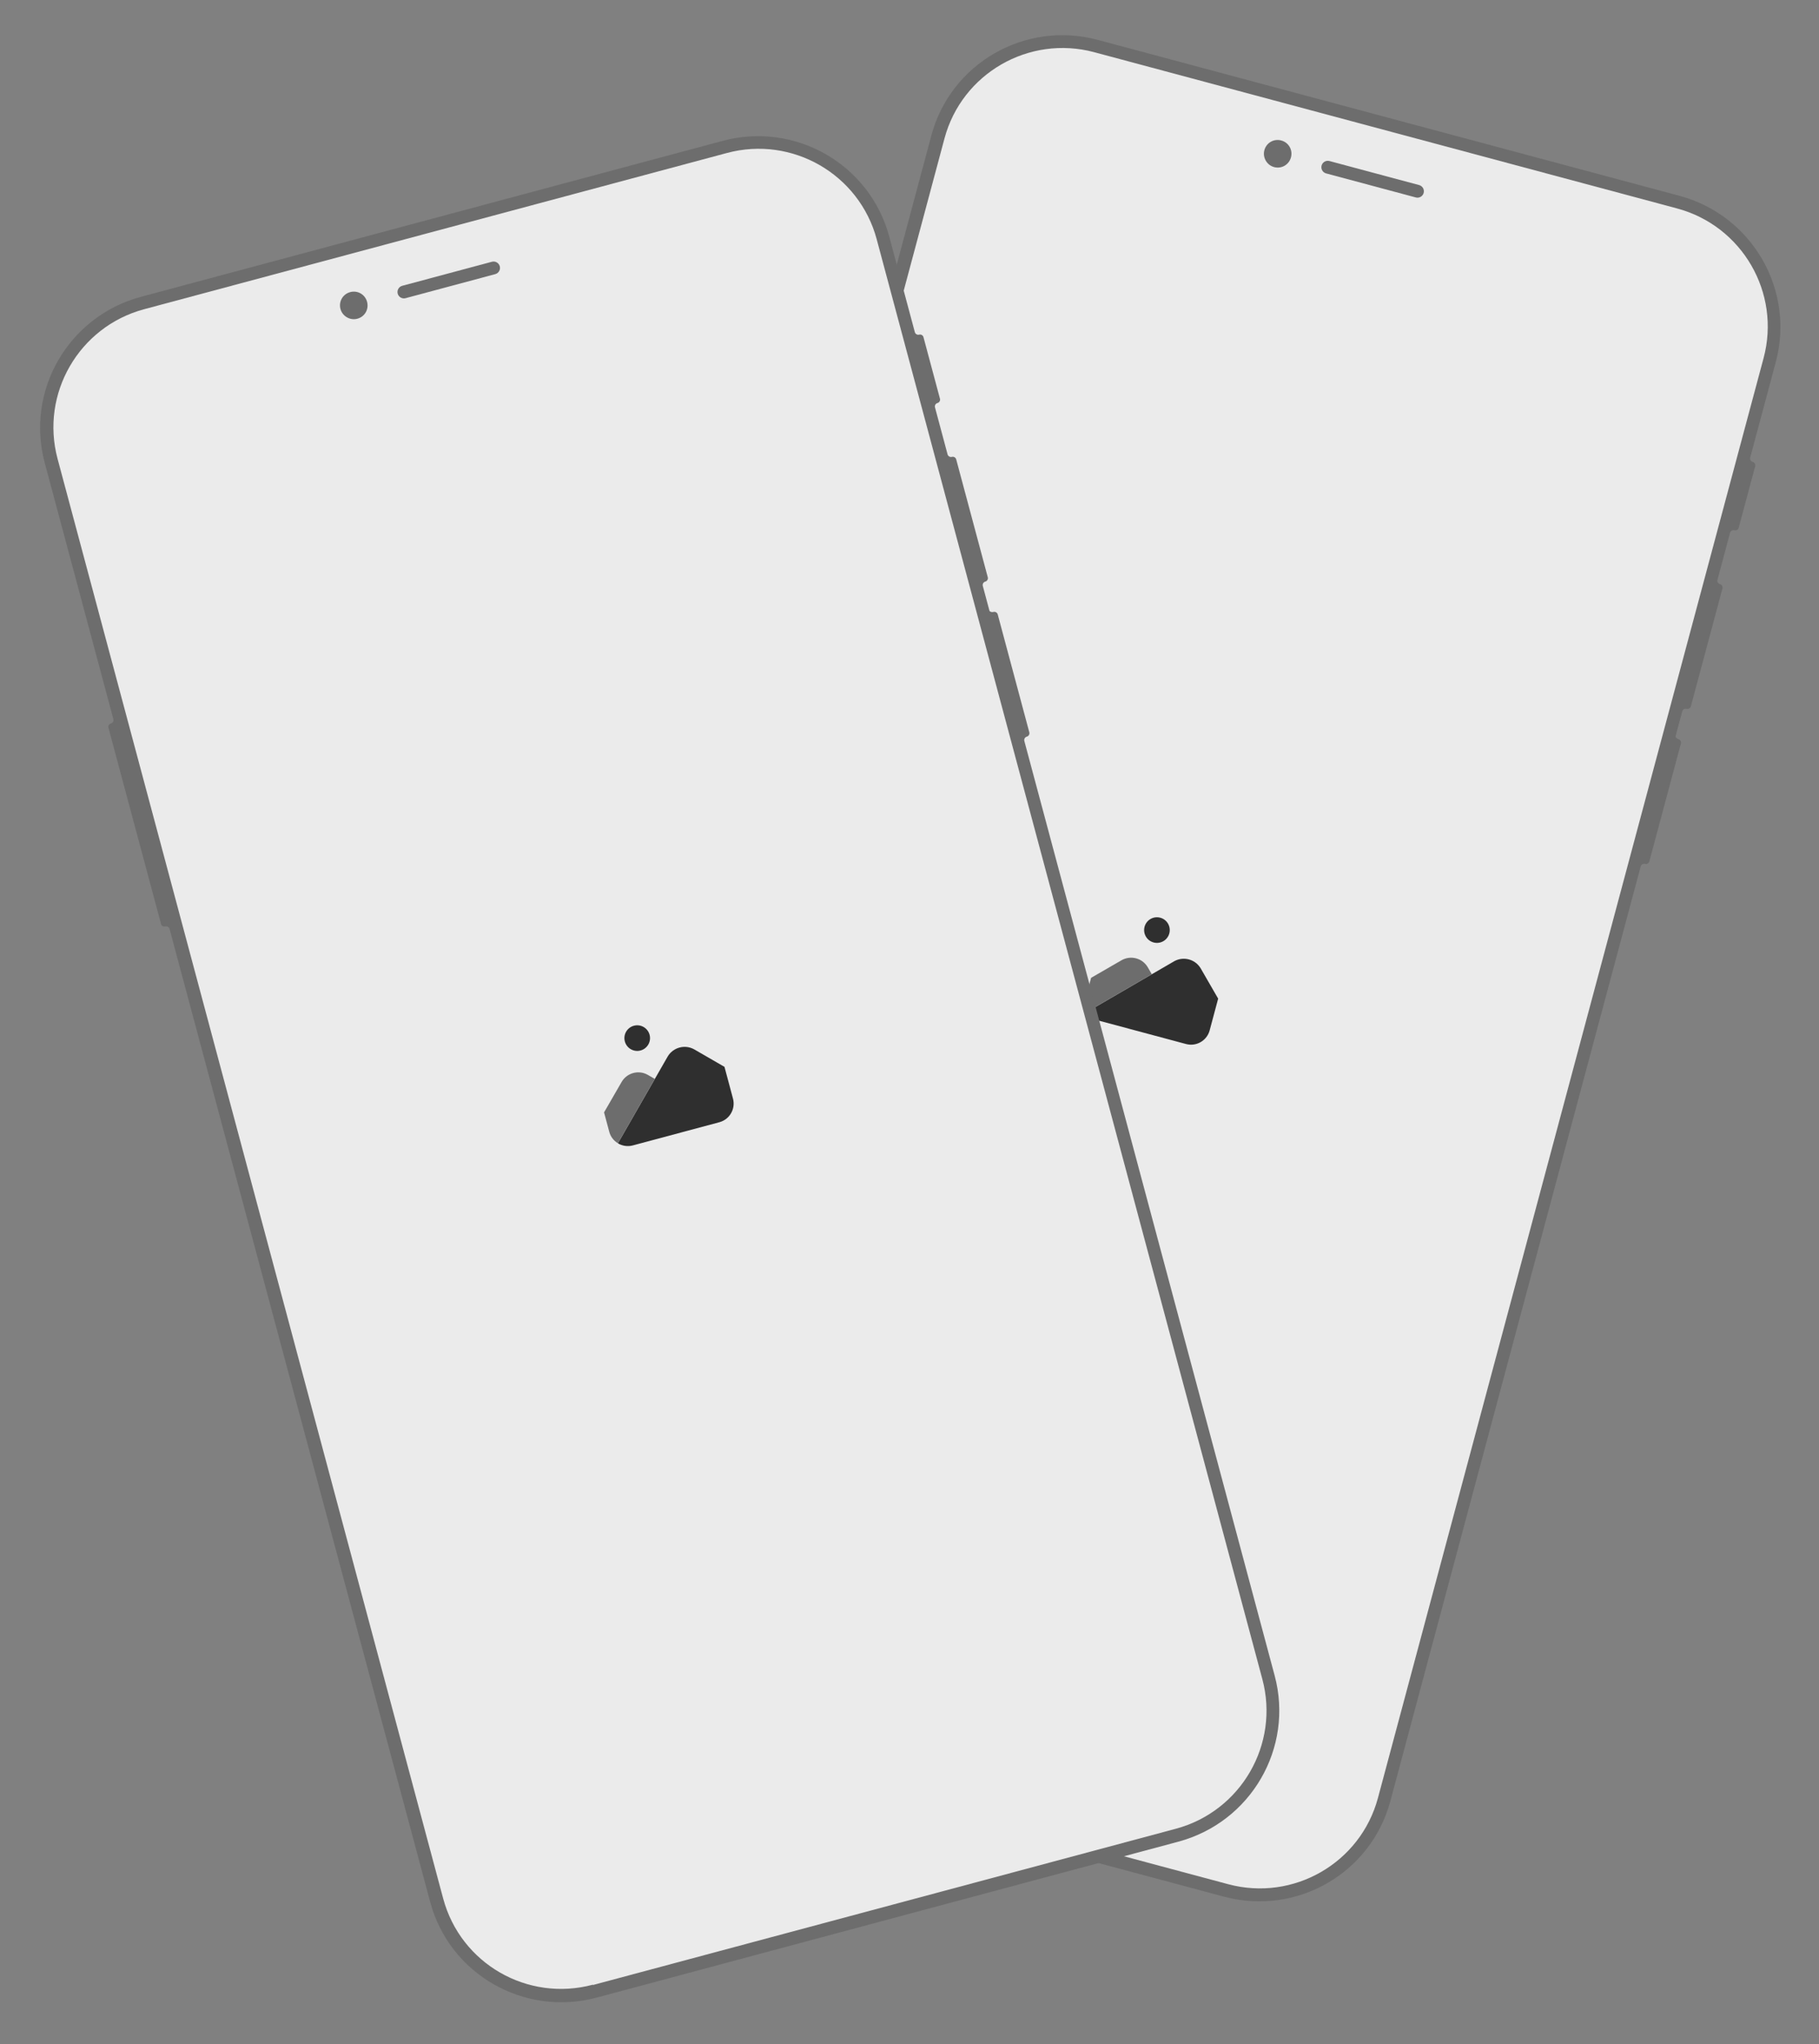
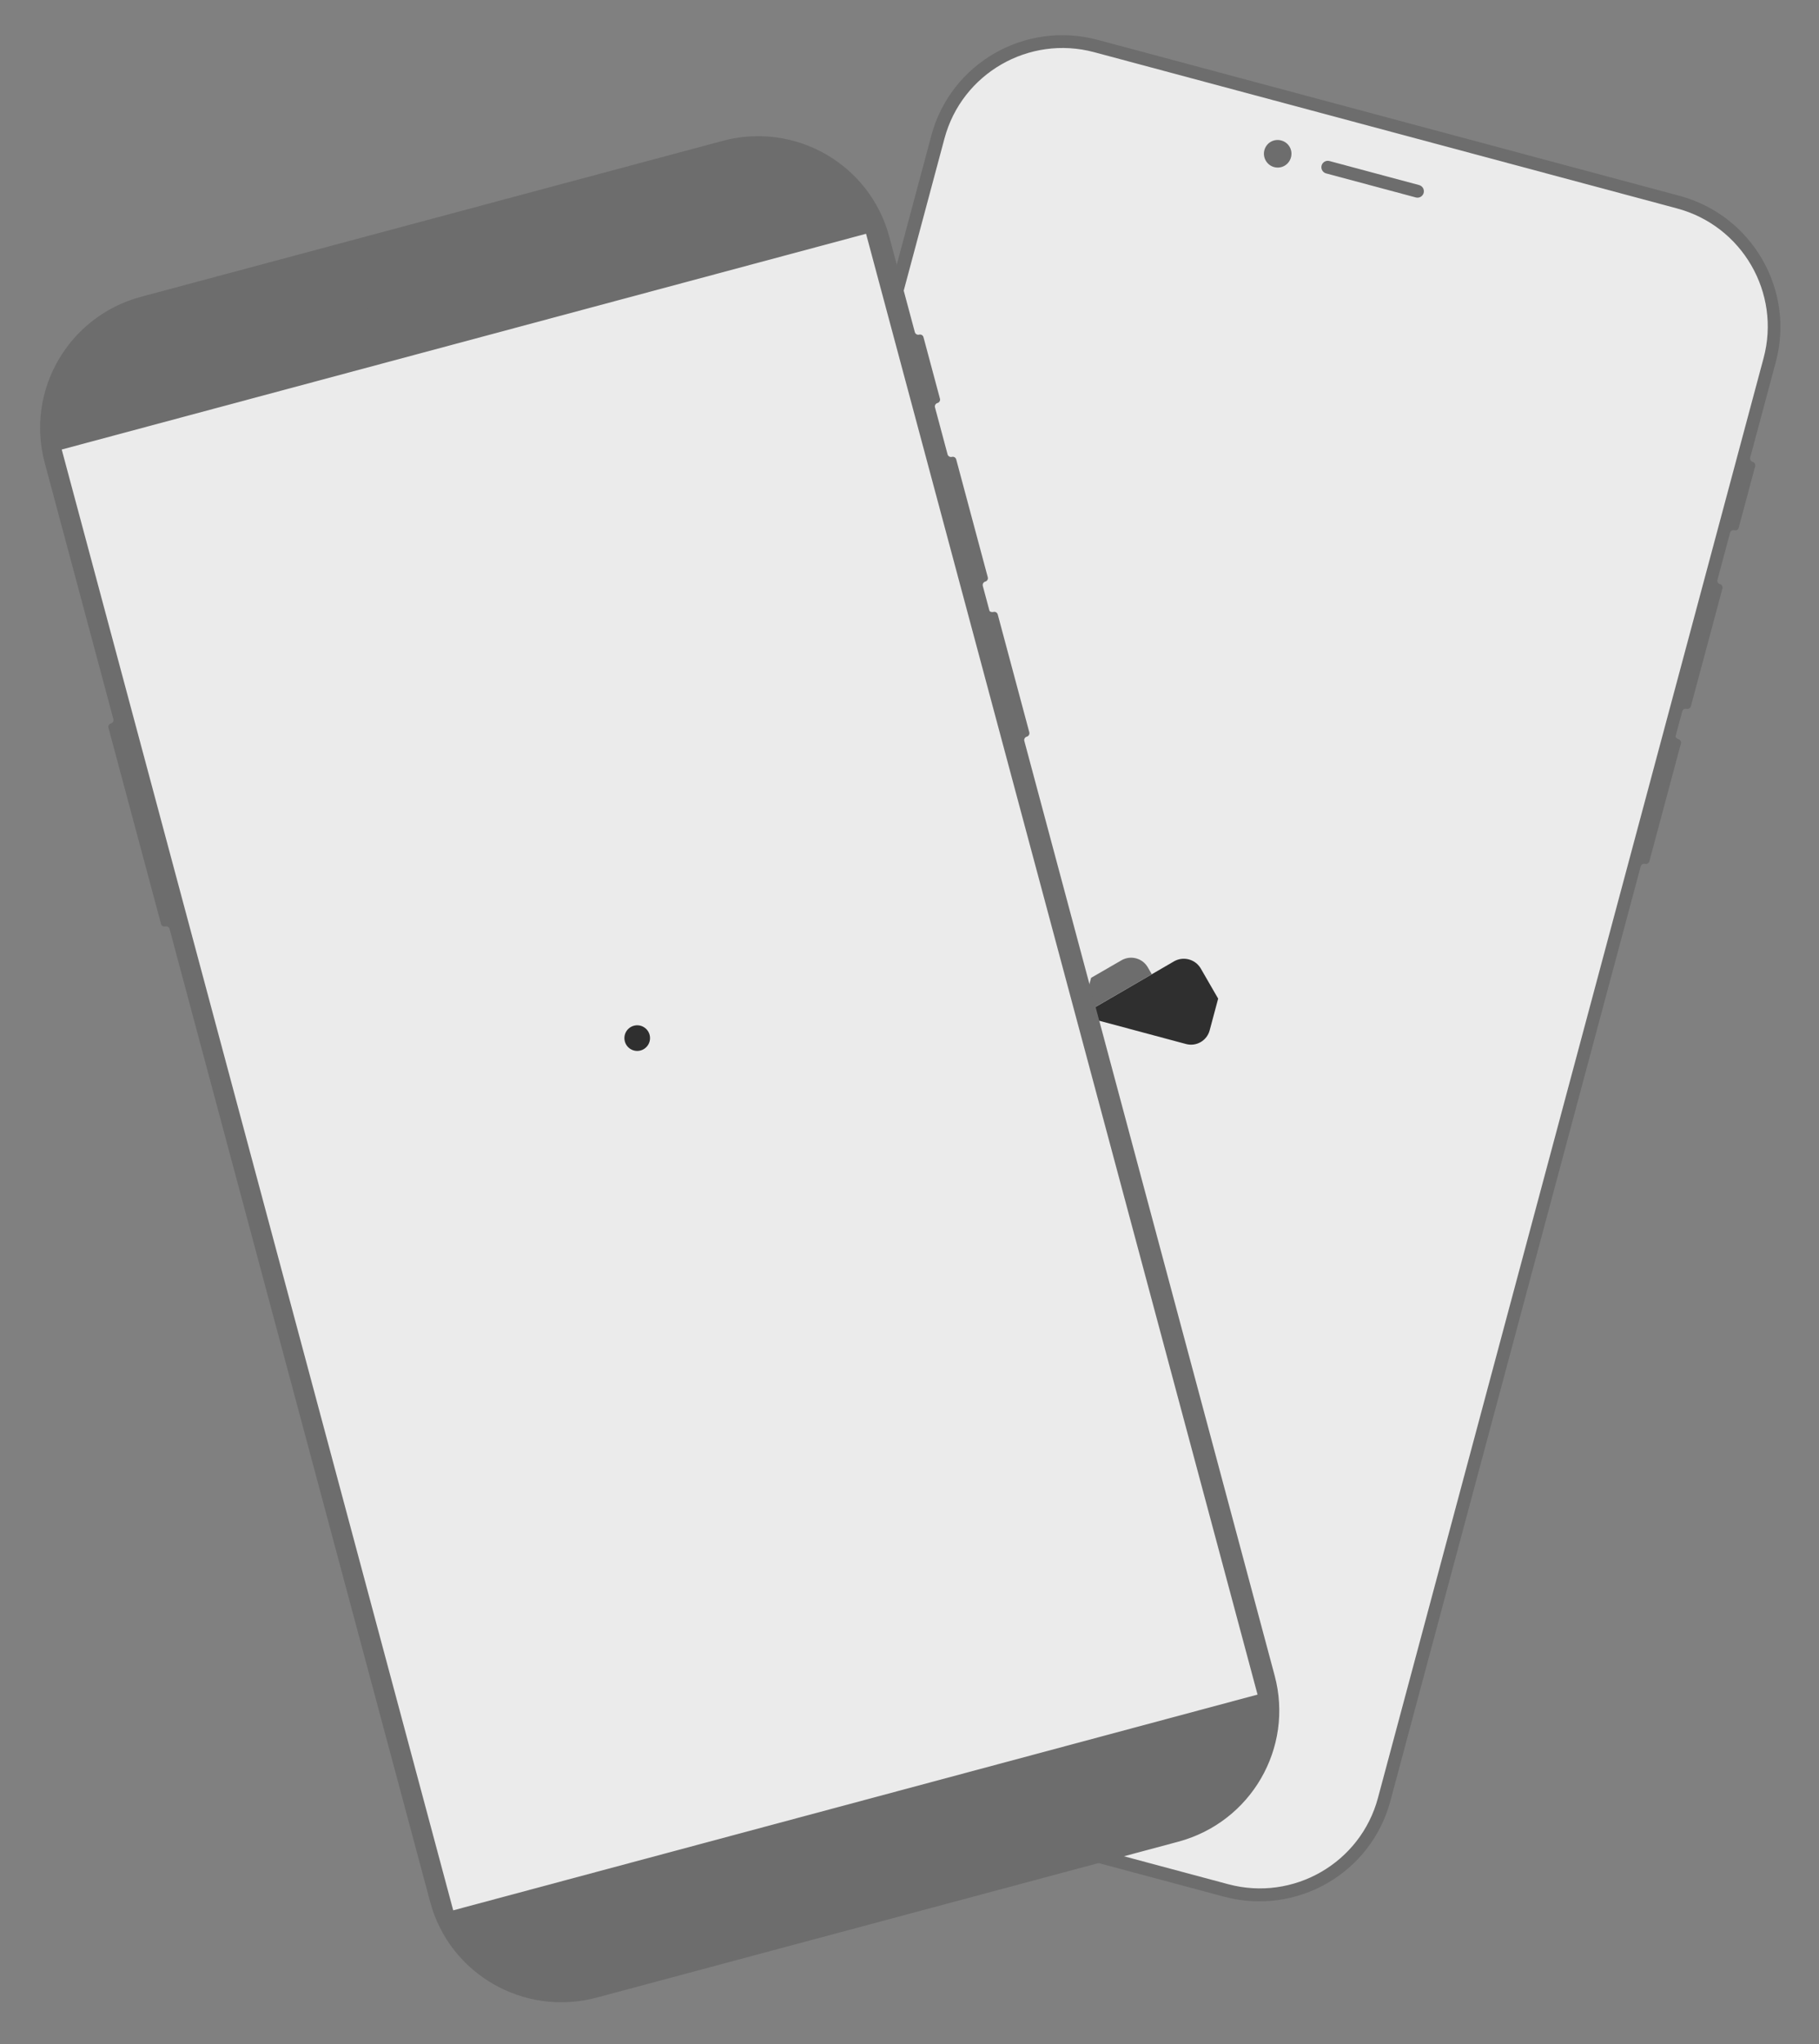
<svg xmlns="http://www.w3.org/2000/svg" width="568" height="638" viewBox="0 0 568 638" fill="none">
  <rect x="0" y="0" width="568" height="638" fill="#808080" stroke="none" />
  <g clip-path="url(#clip0_2934_808)">
    <path d="M524.105 230.712C524.684 230.867 525.038 231.48 524.883 232.059L515.022 268.861C514.866 269.441 514.254 269.794 513.675 269.639C513.095 269.484 512.483 269.837 512.327 270.417L434.164 562.126C428.108 584.729 404.863 598.067 382.164 591.985L200.57 543.327C177.967 537.271 164.41 514.071 170.466 491.469L251.839 187.782C251.994 187.202 251.641 186.59 251.061 186.435C250.482 186.279 250.128 185.667 250.283 185.087L266.692 123.848C266.848 123.268 267.46 122.914 268.04 123.07C268.619 123.225 269.232 122.872 269.387 122.292L290.817 42.313C296.873 19.711 320.118 6.372 342.817 12.454L524.411 61.112C547.11 67.195 560.545 90.465 554.515 112.971L546.517 142.818C546.362 143.398 546.716 144.01 547.295 144.165C547.875 144.321 548.228 144.933 548.073 145.512L542.922 164.734C542.767 165.314 542.155 165.667 541.575 165.512C540.996 165.357 540.383 165.71 540.228 166.29L536.294 180.972C536.139 181.552 536.492 182.164 537.072 182.319C537.651 182.475 538.005 183.087 537.85 183.667L527.989 220.468C527.833 221.048 527.221 221.401 526.641 221.246C526.062 221.091 525.449 221.444 525.294 222.024L523.224 229.751C523.146 230.041 523.525 230.557 524.105 230.712Z" fill="#6D6D6D" />
    <path d="M201.561 539.245C181.18 533.784 169.063 512.938 174.524 492.557L294.926 43.208C300.361 22.923 321.305 10.832 341.686 16.293L523.666 65.055C544.047 70.516 556.139 91.459 550.703 111.743L430.275 561.188C424.84 581.473 403.897 593.564 383.516 588.103L201.535 539.342L201.561 539.245Z" fill="#EBEBEB" />
    <path d="M414.093 54.123C413.031 53.839 412.394 52.736 412.679 51.674C412.964 50.611 414.066 49.975 415.129 50.26L443.14 57.766C444.203 58.05 444.839 59.153 444.555 60.215C444.27 61.278 443.168 61.914 442.105 61.629L414.093 54.123Z" fill="#6D6D6D" />
    <path d="M394.811 46.885C395.432 44.566 397.759 43.223 400.077 43.844C402.395 44.465 403.739 46.792 403.118 49.111C402.496 51.429 400.169 52.772 397.851 52.151C395.533 51.53 394.215 49.106 394.811 46.885Z" fill="#6D6D6D" />
-     <rect width="260" height="472" transform="matrix(-0.966 -0.259 -0.259 0.966 548.676 108.613)" fill="#EBEBEB" />
    <g clip-path="url(#clip1_2934_808)">
      <path d="M353.678 279.983L380.724 287.23C383.918 288.096 385.814 291.379 384.967 294.579L380.38 311.695L374.893 302.191C373.184 299.393 369.581 298.428 366.702 299.996L359.661 304.087L358.405 301.913C356.742 299.052 353.081 298.071 350.21 299.717L340.709 305.203L346.33 284.226C347.196 281.032 350.479 279.136 353.678 279.983Z" fill="#EBEBEB" />
      <path d="M366.703 299.997C369.582 298.428 373.185 299.394 374.894 302.191L380.381 311.695L377.72 321.625C376.854 324.819 373.571 326.715 370.372 325.868L343.326 318.621C341.751 318.198 340.417 317.153 339.629 315.725L366.703 299.997Z" fill="#2F2F2F" />
      <path d="M340.708 305.202L350.21 299.717C353.08 298.07 356.742 299.051 358.405 301.913L359.66 304.086L339.639 315.718C338.879 314.366 338.679 312.769 339.082 311.271L340.708 305.202Z" fill="#6D6D6D" />
-       <circle cx="4" cy="4" r="4" transform="matrix(-0.966 -0.259 -0.259 0.966 366.166 287.471)" fill="#2F2F2F" />
    </g>
  </g>
  <g clip-path="url(#clip2_2934_808)">
    <path d="M310.204 190.994C310.783 190.839 311.396 191.193 311.551 191.772L321.412 228.574C321.567 229.154 321.214 229.766 320.634 229.921C320.054 230.077 319.701 230.689 319.856 231.269L398.02 522.978C404.076 545.581 390.615 568.754 367.916 574.837L186.322 623.495C163.719 629.551 140.378 616.238 134.322 593.636L52.949 289.949C52.794 289.369 52.181 289.016 51.602 289.171C51.022 289.326 50.41 288.973 50.255 288.393L33.846 227.153C33.69 226.574 34.044 225.961 34.623 225.806C35.203 225.651 35.556 225.038 35.401 224.459L13.971 144.48C7.915 121.878 21.375 98.704 44.075 92.622L225.669 43.964C248.368 37.882 271.638 51.316 277.669 73.823L285.666 103.67C285.822 104.249 286.434 104.603 287.013 104.448C287.593 104.292 288.205 104.646 288.361 105.225L293.511 124.447C293.666 125.027 293.313 125.639 292.733 125.794C292.154 125.95 291.8 126.562 291.956 127.142L295.89 141.824C296.045 142.403 296.657 142.757 297.237 142.602C297.816 142.446 298.429 142.8 298.584 143.379L308.445 180.181C308.6 180.761 308.247 181.373 307.667 181.528C307.088 181.684 306.734 182.296 306.889 182.876L308.96 190.603C309.038 190.893 309.624 191.15 310.204 190.994Z" fill="#6D6D6D" />
-     <path d="M185.138 619.464C164.757 624.925 143.84 612.93 138.379 592.549L17.976 143.2C12.541 122.916 24.633 101.973 45.014 96.512L226.994 47.75C247.375 42.289 268.318 54.381 273.754 74.665L394.182 524.11C399.617 544.395 387.526 565.338 367.145 570.799L185.164 619.561L185.138 619.464Z" fill="#EBEBEB" />
    <path d="M126.636 93.069C125.574 93.353 124.472 92.717 124.187 91.654C123.902 90.592 124.539 89.49 125.601 89.205L153.613 81.699C154.676 81.415 155.778 82.051 156.063 83.114C156.347 84.176 155.711 85.278 154.648 85.563L126.636 93.069Z" fill="#6D6D6D" />
    <path d="M106.318 96.442C105.697 94.124 107.04 91.797 109.358 91.175C111.676 90.554 114.003 91.898 114.625 94.216C115.246 96.534 113.902 98.861 111.584 99.482C109.266 100.104 106.913 98.663 106.318 96.442Z" fill="#6D6D6D" />
    <rect width="260" height="472" transform="matrix(-0.966 0.259 0.259 0.966 270.434 72.967)" fill="#EBEBEB" />
    <g clip-path="url(#clip3_2934_808)">
      <path d="M187.246 318.876L214.292 311.629C217.492 310.782 220.775 312.677 221.641 315.872L226.227 332.988L216.723 327.501C213.844 325.932 210.241 326.898 208.532 329.696L204.479 336.759L202.305 335.504C199.435 333.858 195.773 334.839 194.11 337.7L188.624 347.201L183.004 326.224C182.156 323.025 184.052 319.742 187.246 318.876Z" fill="#EBEBEB" />
-       <path d="M208.531 329.696C210.24 326.898 213.843 325.933 216.722 327.501L226.226 332.988L228.887 342.918C229.734 346.117 227.839 349.401 224.644 350.266L197.599 357.513C196.024 357.935 194.345 357.697 192.95 356.854L208.531 329.696Z" fill="#2F2F2F" />
-       <path d="M188.624 347.2L194.109 337.699C195.773 334.838 199.434 333.857 202.305 335.503L204.479 336.758L192.956 356.842C191.621 356.051 190.65 354.769 190.25 353.27L188.624 347.2Z" fill="#6D6D6D" />
      <circle cx="4" cy="4" r="4" transform="matrix(-0.966 0.259 0.259 0.966 201.805 319.117)" fill="#2F2F2F" />
    </g>
  </g>
  <defs>
    <clipPath id="clip0_2934_808">
      <rect width="277.4" height="552.1" fill="white" transform="matrix(-0.966 -0.259 -0.259 0.966 567.723 72.305)" />
    </clipPath>
    <clipPath id="clip1_2934_808">
      <rect width="48" height="48" fill="white" transform="matrix(-0.966 -0.259 -0.259 0.966 391.418 285.955)" />
    </clipPath>
    <clipPath id="clip2_2934_808">
      <rect width="277.4" height="552.1" fill="white" transform="matrix(-0.966 0.259 0.259 0.966 268.773 32)" />
    </clipPath>
    <clipPath id="clip3_2934_808">
      <rect width="48" height="48" fill="white" transform="matrix(-0.966 0.259 0.259 0.966 222.916 305.178)" />
    </clipPath>
  </defs>
</svg>